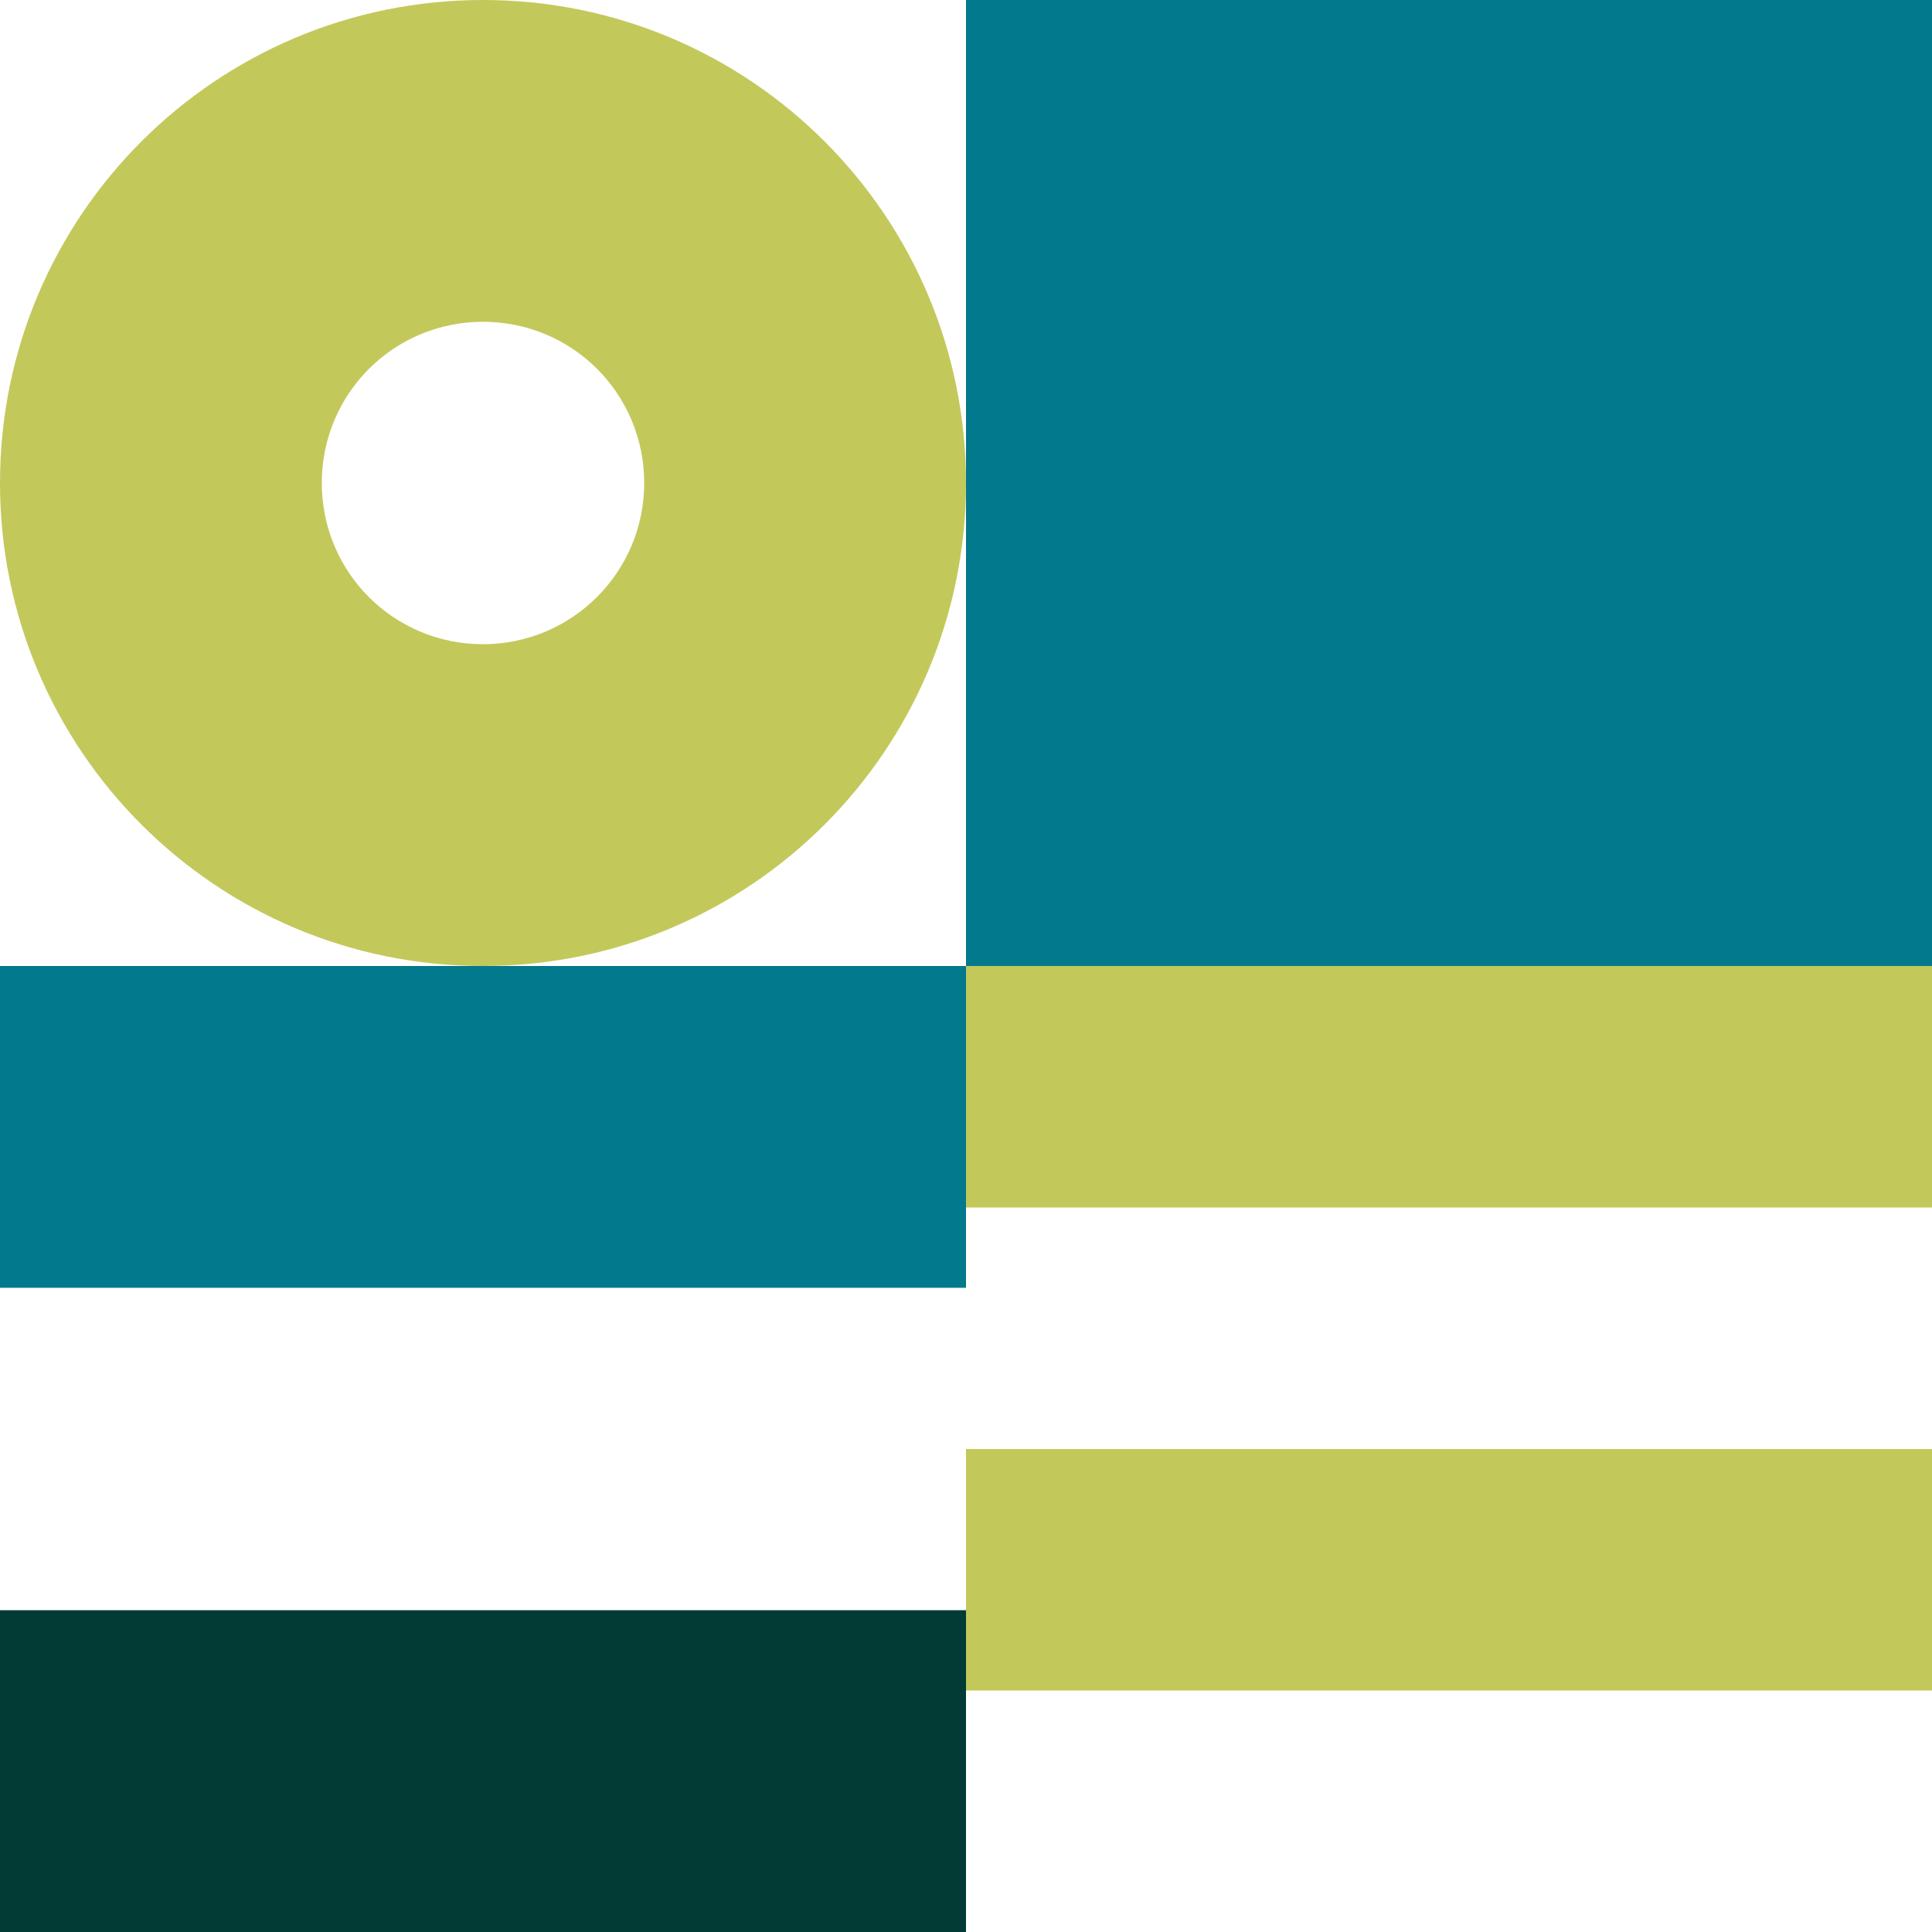
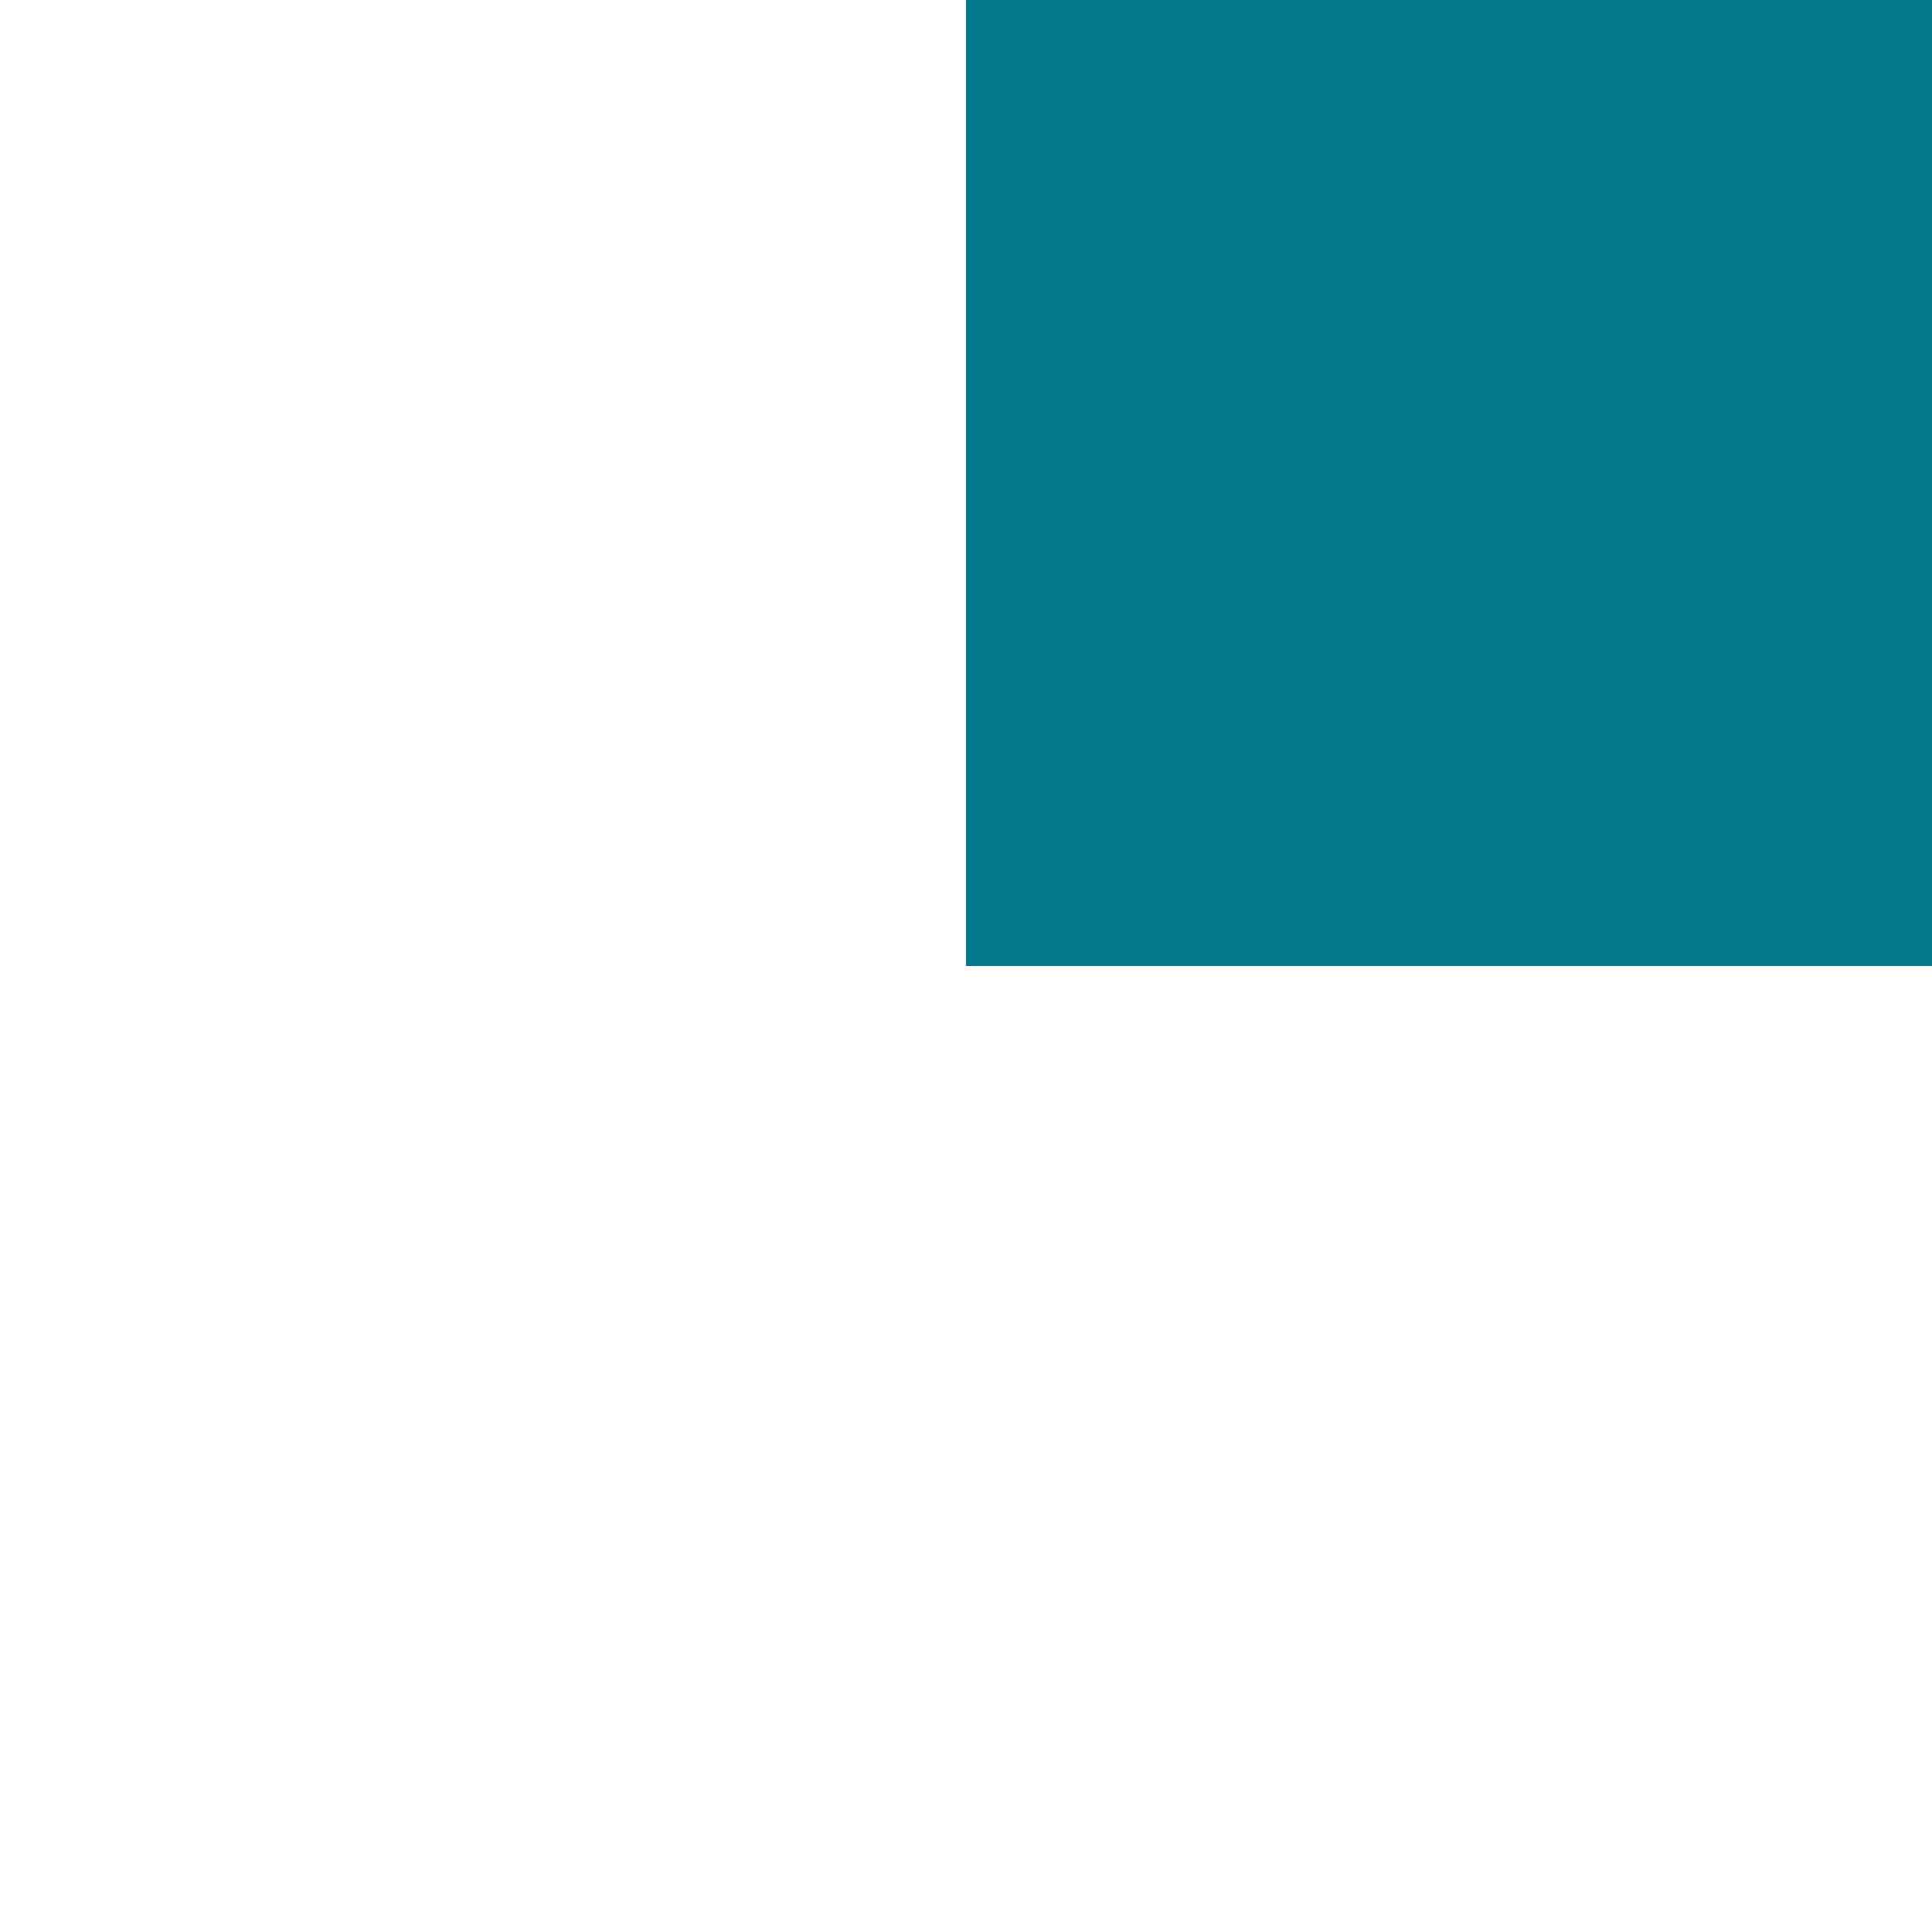
<svg xmlns="http://www.w3.org/2000/svg" id="b" data-name="Layer 2" width="32" height="32" viewBox="0 0 32 32">
  <g id="c" data-name="Layer 1">
    <g>
-       <path d="M8,10.67c1.47,0,2.67-1.19,2.67-2.67s-1.19-2.67-2.67-2.67-2.67,1.19-2.67,2.67,1.19,2.67,2.67,2.67M0,8C0,3.58,3.58,0,8,0s8,3.58,8,8c0,4.42-3.58,8-8,8S0,12.42,0,8" style="fill: #c3c85b;" />
      <rect x="16" width="16" height="16" style="fill: #03798d;" />
      <g>
        <rect y="16" width="16" height="16" style="fill: none;" />
-         <rect y="16" width="16" height="5.33" style="fill: #03798d;" />
-         <rect y="26.67" width="16" height="5.33" style="fill: #023b35;" />
      </g>
      <g>
        <rect x="16" y="16" width="16" height="16" style="fill: none;" />
-         <rect x="16" y="16" width="16" height="4" style="fill: #c3c85b;" />
-         <rect x="16" y="24" width="16" height="4" style="fill: #c3c85b;" />
      </g>
    </g>
  </g>
</svg>